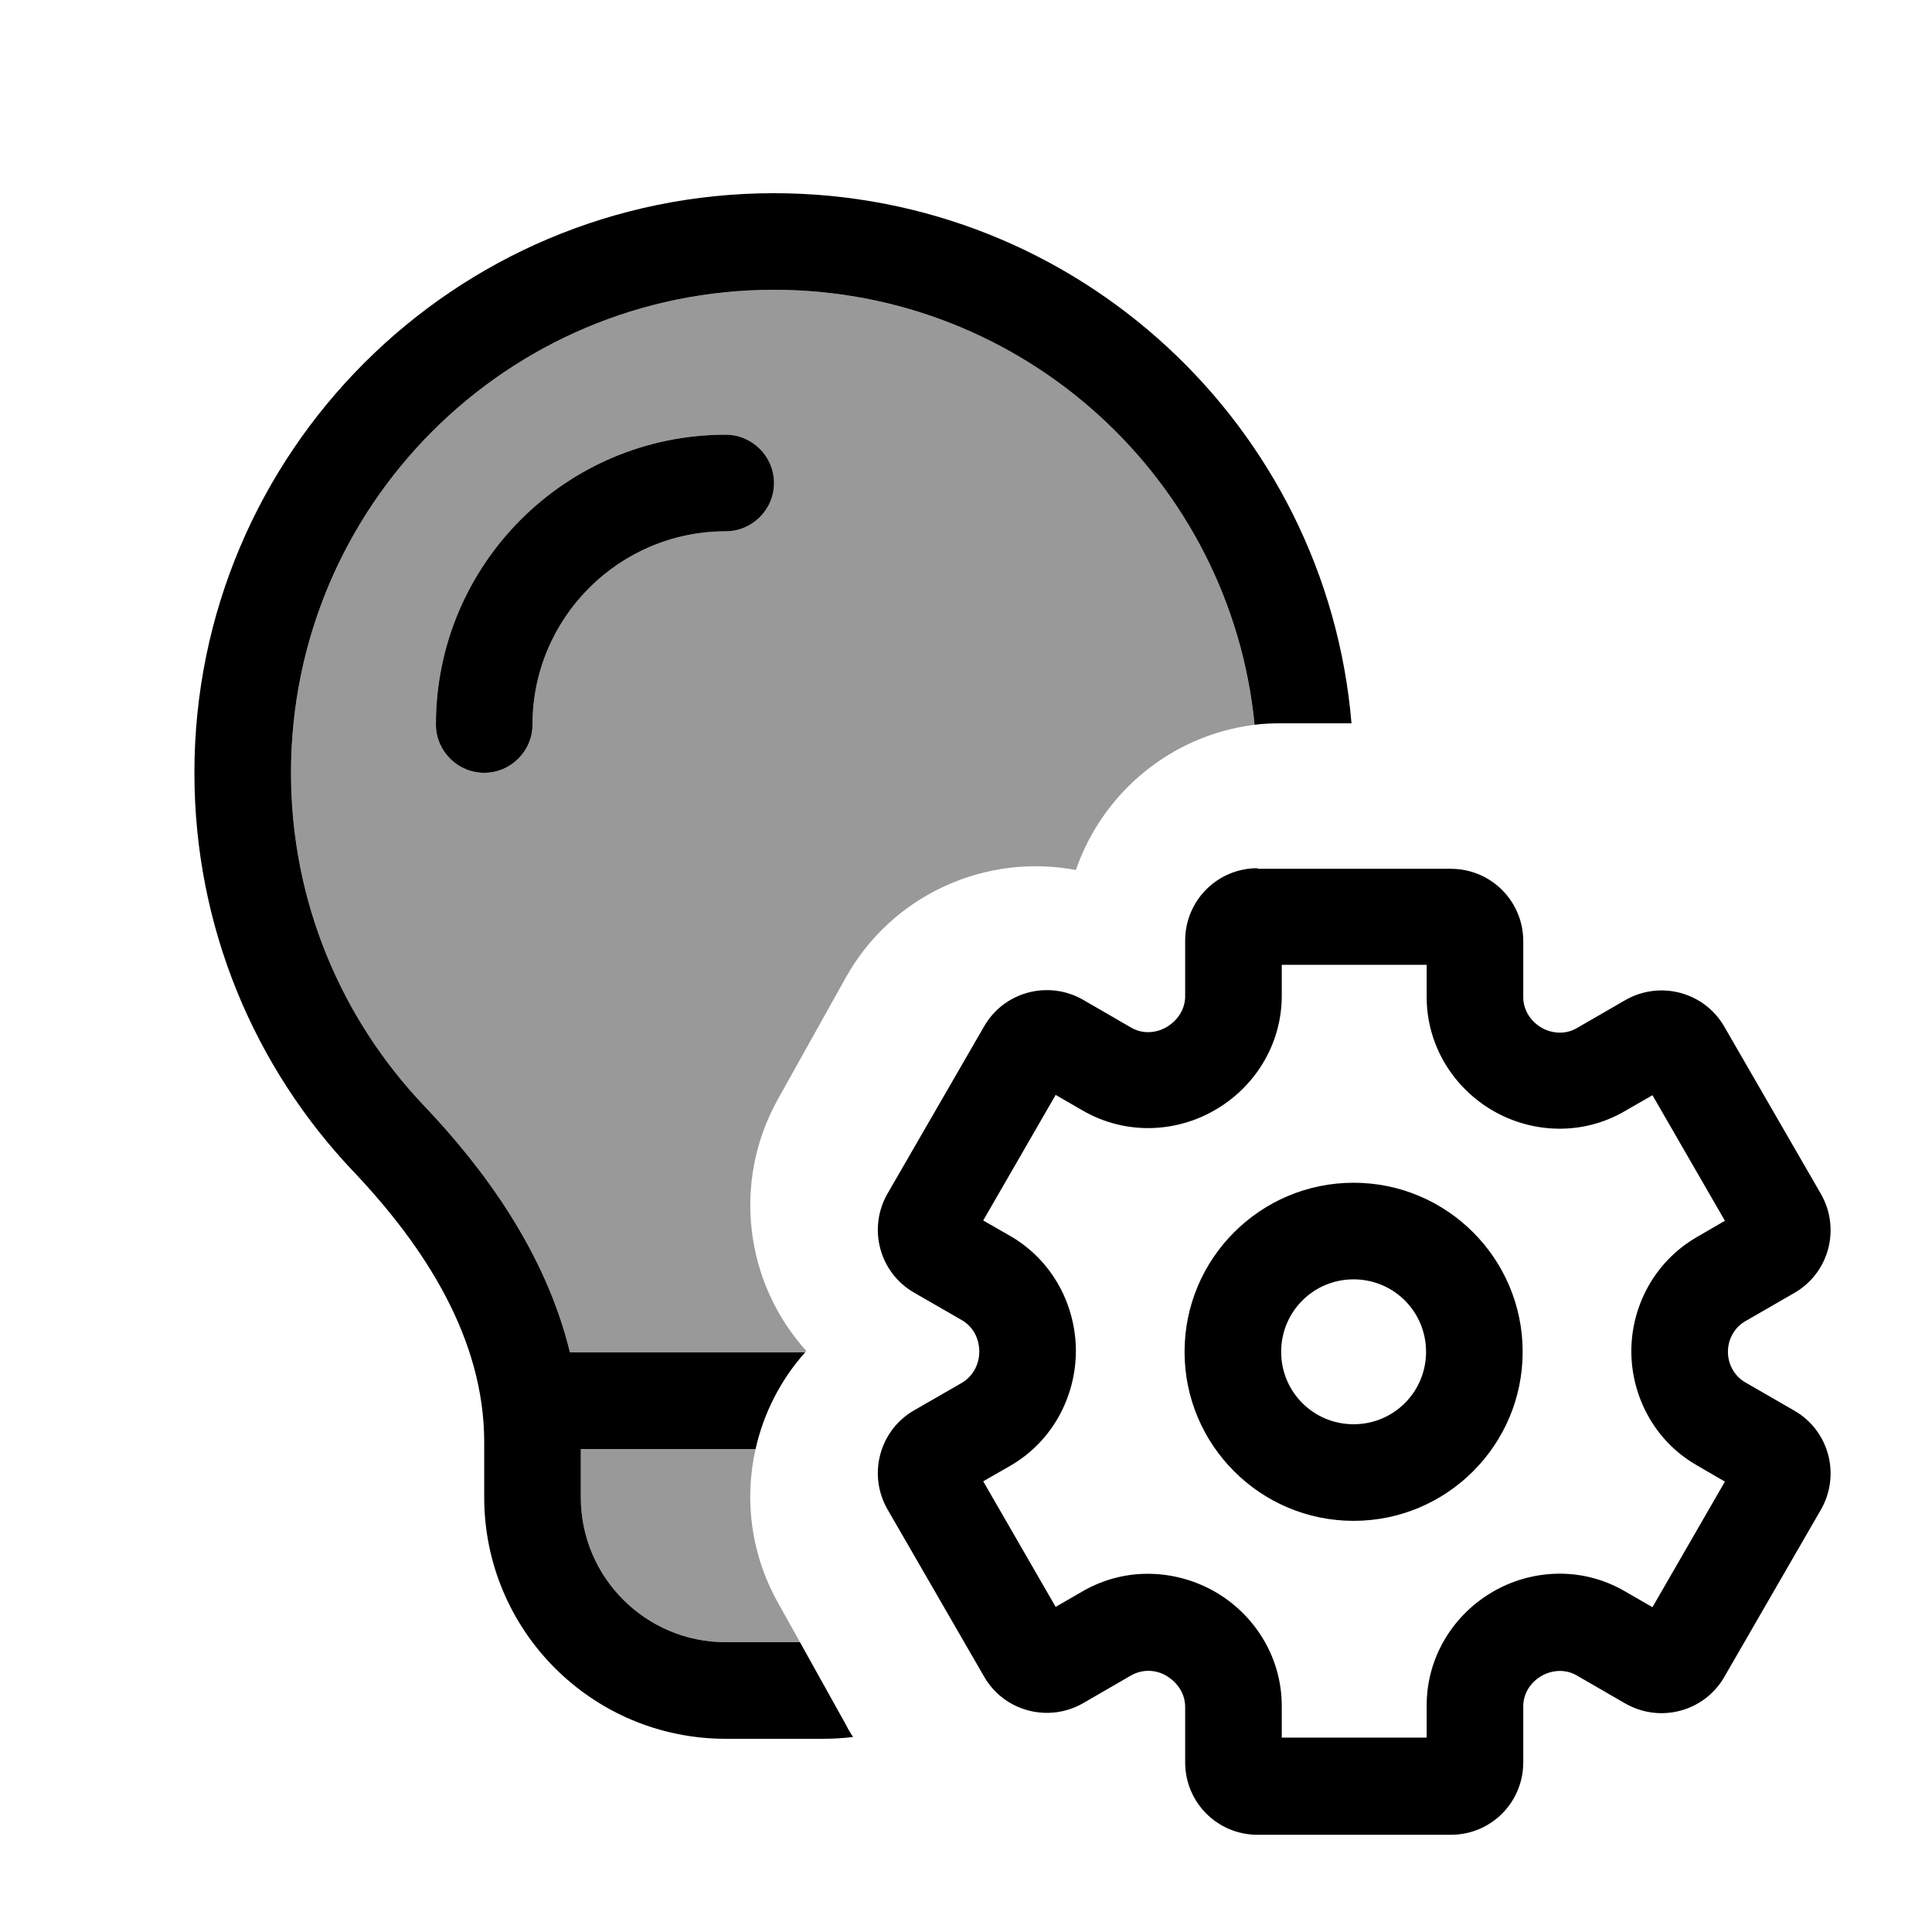
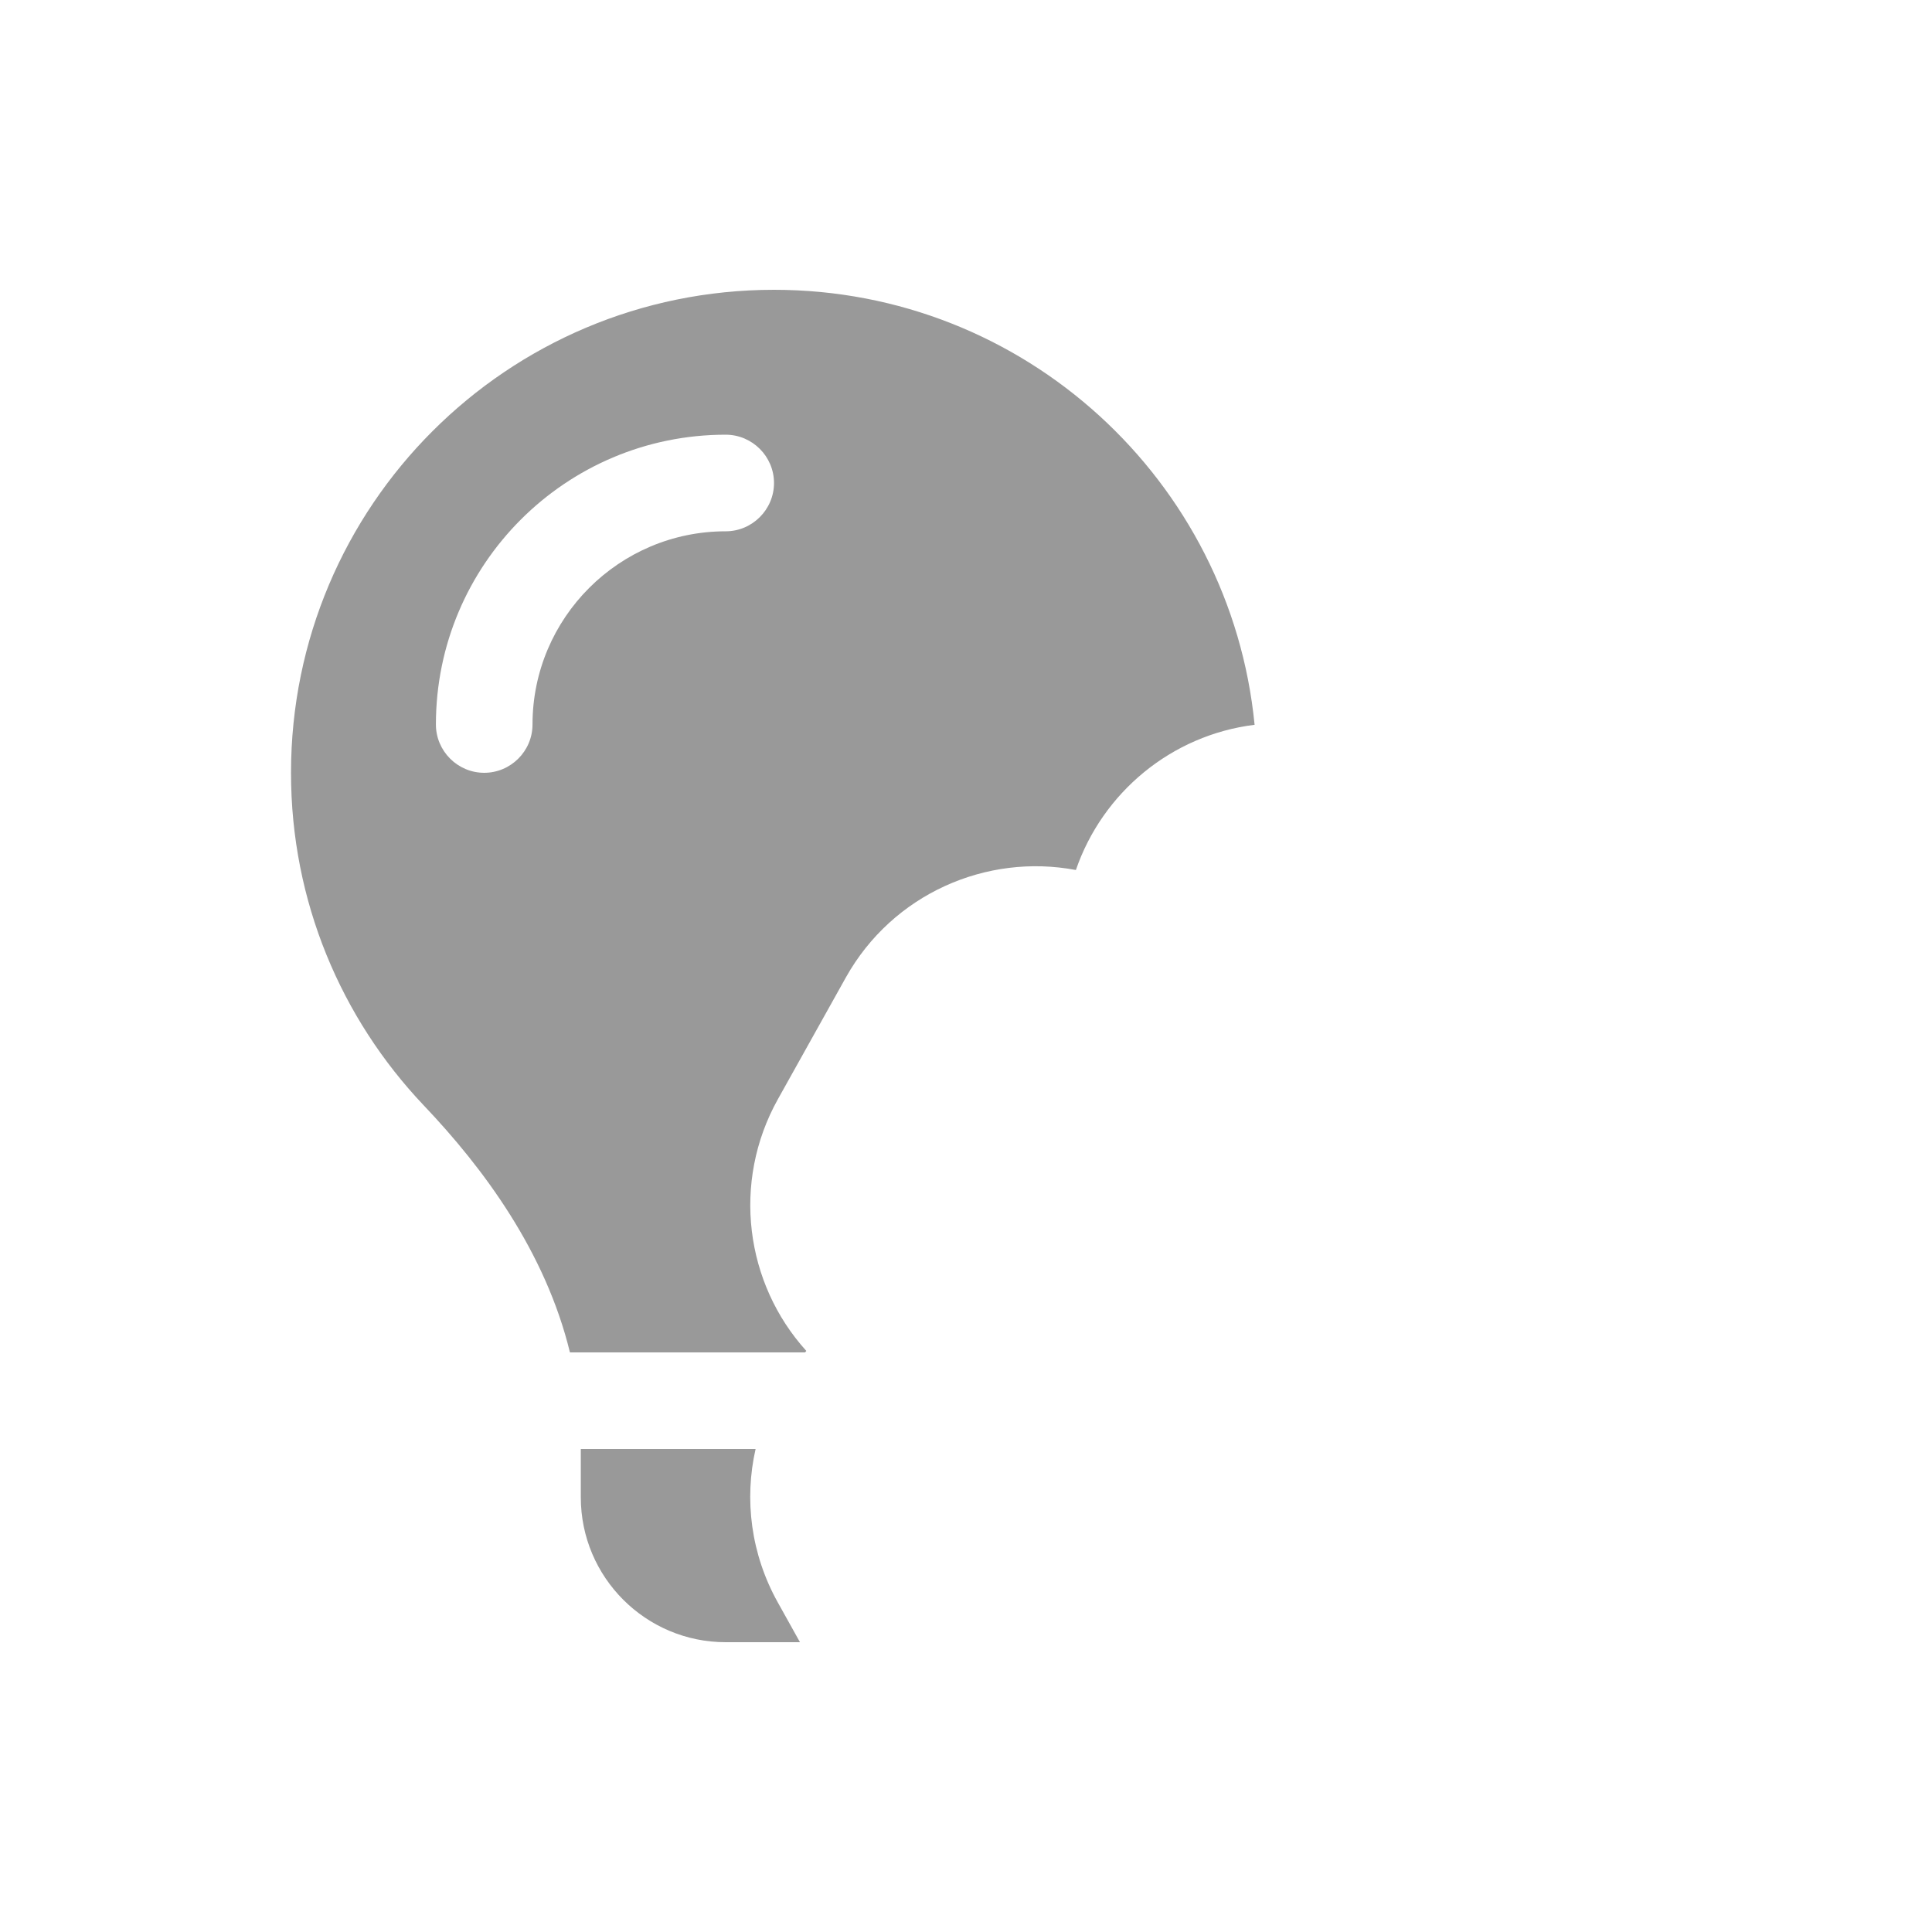
<svg xmlns="http://www.w3.org/2000/svg" viewBox="0 0 640 640">
  <path opacity=".4" d="M96.4 256C96.4 167.6 168 96 256.4 96C339.4 96 407.7 159.2 415.6 240.1C388 243.5 365.2 262.6 356.4 288.2C326.8 282.6 295.7 296.1 280.2 323.8L257.7 364.1C242.3 391.7 246.9 425.2 267.1 447.5C267 447.7 266.8 447.8 266.7 448L188.8 448C180.7 414.7 160.2 387 140.3 366.1C113.1 337.4 96.4 298.7 96.4 256zM144.4 240C144.4 248.8 151.6 256 160.4 256C169.2 256 176.4 248.8 176.4 240C176.4 204.7 205.1 176 240.4 176C249.2 176 256.4 168.8 256.4 160C256.4 151.2 249.2 144 240.4 144C187.4 144 144.4 187 144.4 240zM192.4 480L250.3 480C246.5 496.7 248.7 514.8 257.7 530.9C260.1 535.3 262.6 539.6 265 544L240.4 544C213.9 544 192.4 522.5 192.4 496L192.4 480z" />
-   <path d="M256.4 96C339.4 96 407.7 159.2 415.6 240.1C418.5 239.7 421.5 239.6 424.5 239.6L447.7 239.6C439.4 141.2 356.9 64 256.4 64C150.4 64 64.4 150 64.4 256C64.4 307.2 84.4 353.7 117.1 388.1C140.7 413 160.4 443.4 160.4 477.7L160.4 496C160.4 540.2 196.2 576 240.4 576L272.4 576C275.9 576 279.3 575.8 282.6 575.4C281.7 574.1 280.9 572.7 280.2 571.3L265 544L240.4 544C213.9 544 192.4 522.5 192.4 496L192.4 480L250.3 480C252.9 468.3 258.5 457.2 266.7 448L188.8 448C180.7 414.7 160.2 387 140.3 366.1C113.1 337.4 96.4 298.7 96.4 256C96.4 167.6 168 96 256.4 96zM176.4 240C176.4 204.7 205.1 176 240.4 176C249.2 176 256.4 168.8 256.4 160C256.4 151.2 249.2 144 240.4 144C187.4 144 144.4 187 144.4 240C144.4 248.8 151.6 256 160.4 256C169.2 256 176.4 248.8 176.4 240zM424.6 319.6L472.6 319.6L472.6 330.2C472.6 346.8 481.9 360.6 494.5 367.9C507.2 375.3 523.9 376.4 538.2 368.1L547.4 362.8L571.4 404.4L562.1 409.8C547.8 418.1 540.4 433 540.4 447.6C540.4 462.2 547.8 477.2 562.1 485.4L571.4 490.8L547.4 532.4L538.2 527.1C523.9 518.8 507.2 519.9 494.5 527.3C481.9 534.6 472.6 548.4 472.6 565L472.6 575.6L424.6 575.6L424.6 565.2C424.6 548.5 415.2 534.6 402.5 527.3C389.8 520 373.1 518.8 358.7 527.1L349.7 532.3L325.7 490.7L334.6 485.6C349 477.3 356.4 462.2 356.4 447.5C356.4 432.8 349 417.7 334.6 409.4L325.7 404.3L349.7 362.7L358.7 367.9C373.1 376.2 389.8 375.1 402.5 367.7C415.2 360.4 424.6 346.5 424.6 329.8L424.6 319.4zM416.6 287.6C403.3 287.6 392.6 298.3 392.6 311.6L392.6 330C392.6 334.2 390.2 338 386.5 340.2C382.8 342.4 378.3 342.5 374.7 340.4L358.8 331.2C347.3 324.6 332.6 328.5 326 340L294 395.4C287.4 406.9 291.3 421.6 302.8 428.2L318.6 437.3C322.3 439.4 324.4 443.4 324.4 447.7C324.4 452 322.3 455.9 318.6 458.1L302.8 467.2C291.3 473.8 287.4 488.5 294 500L326 555.4C332.6 566.9 347.3 570.8 358.8 564.2L374.7 555C378.4 552.9 382.9 553 386.5 555.2C390.1 557.4 392.6 561.1 392.6 565.4L392.6 583.8C392.6 597.1 403.3 607.8 416.6 607.8L480.6 607.8C493.9 607.8 504.6 597.1 504.6 583.8L504.6 565.2C504.6 561 507 557.3 510.6 555.2C514.2 553.1 518.7 552.9 522.3 555L538.4 564.3C549.9 570.9 564.6 567 571.2 555.5L603.2 500.1C609.8 488.6 605.9 473.9 594.4 467.3L578.1 457.9C574.5 455.8 572.4 451.9 572.4 447.8C572.4 443.7 574.5 439.8 578.1 437.7L594.4 428.3C605.9 421.7 609.8 407 603.2 395.5L571.2 340.1C564.6 328.6 549.9 324.7 538.4 331.3L522.3 340.6C518.7 342.7 514.2 342.5 510.6 340.4C507 338.3 504.6 334.5 504.6 330.4L504.6 311.8C504.6 298.5 493.9 287.8 480.6 287.8L416.6 287.8zM504.4 447.8C504.4 416.9 479.3 391.8 448.4 391.8C417.5 391.8 392.4 416.9 392.4 447.8C392.4 478.7 417.5 503.8 448.4 503.8C479.3 503.8 504.4 478.7 504.4 447.8zM448.4 423.8C461.7 423.8 472.4 434.5 472.4 447.8C472.4 461.1 461.7 471.8 448.4 471.8C435.1 471.8 424.4 461.1 424.4 447.8C424.4 434.5 435.1 423.8 448.4 423.8z" />
</svg>